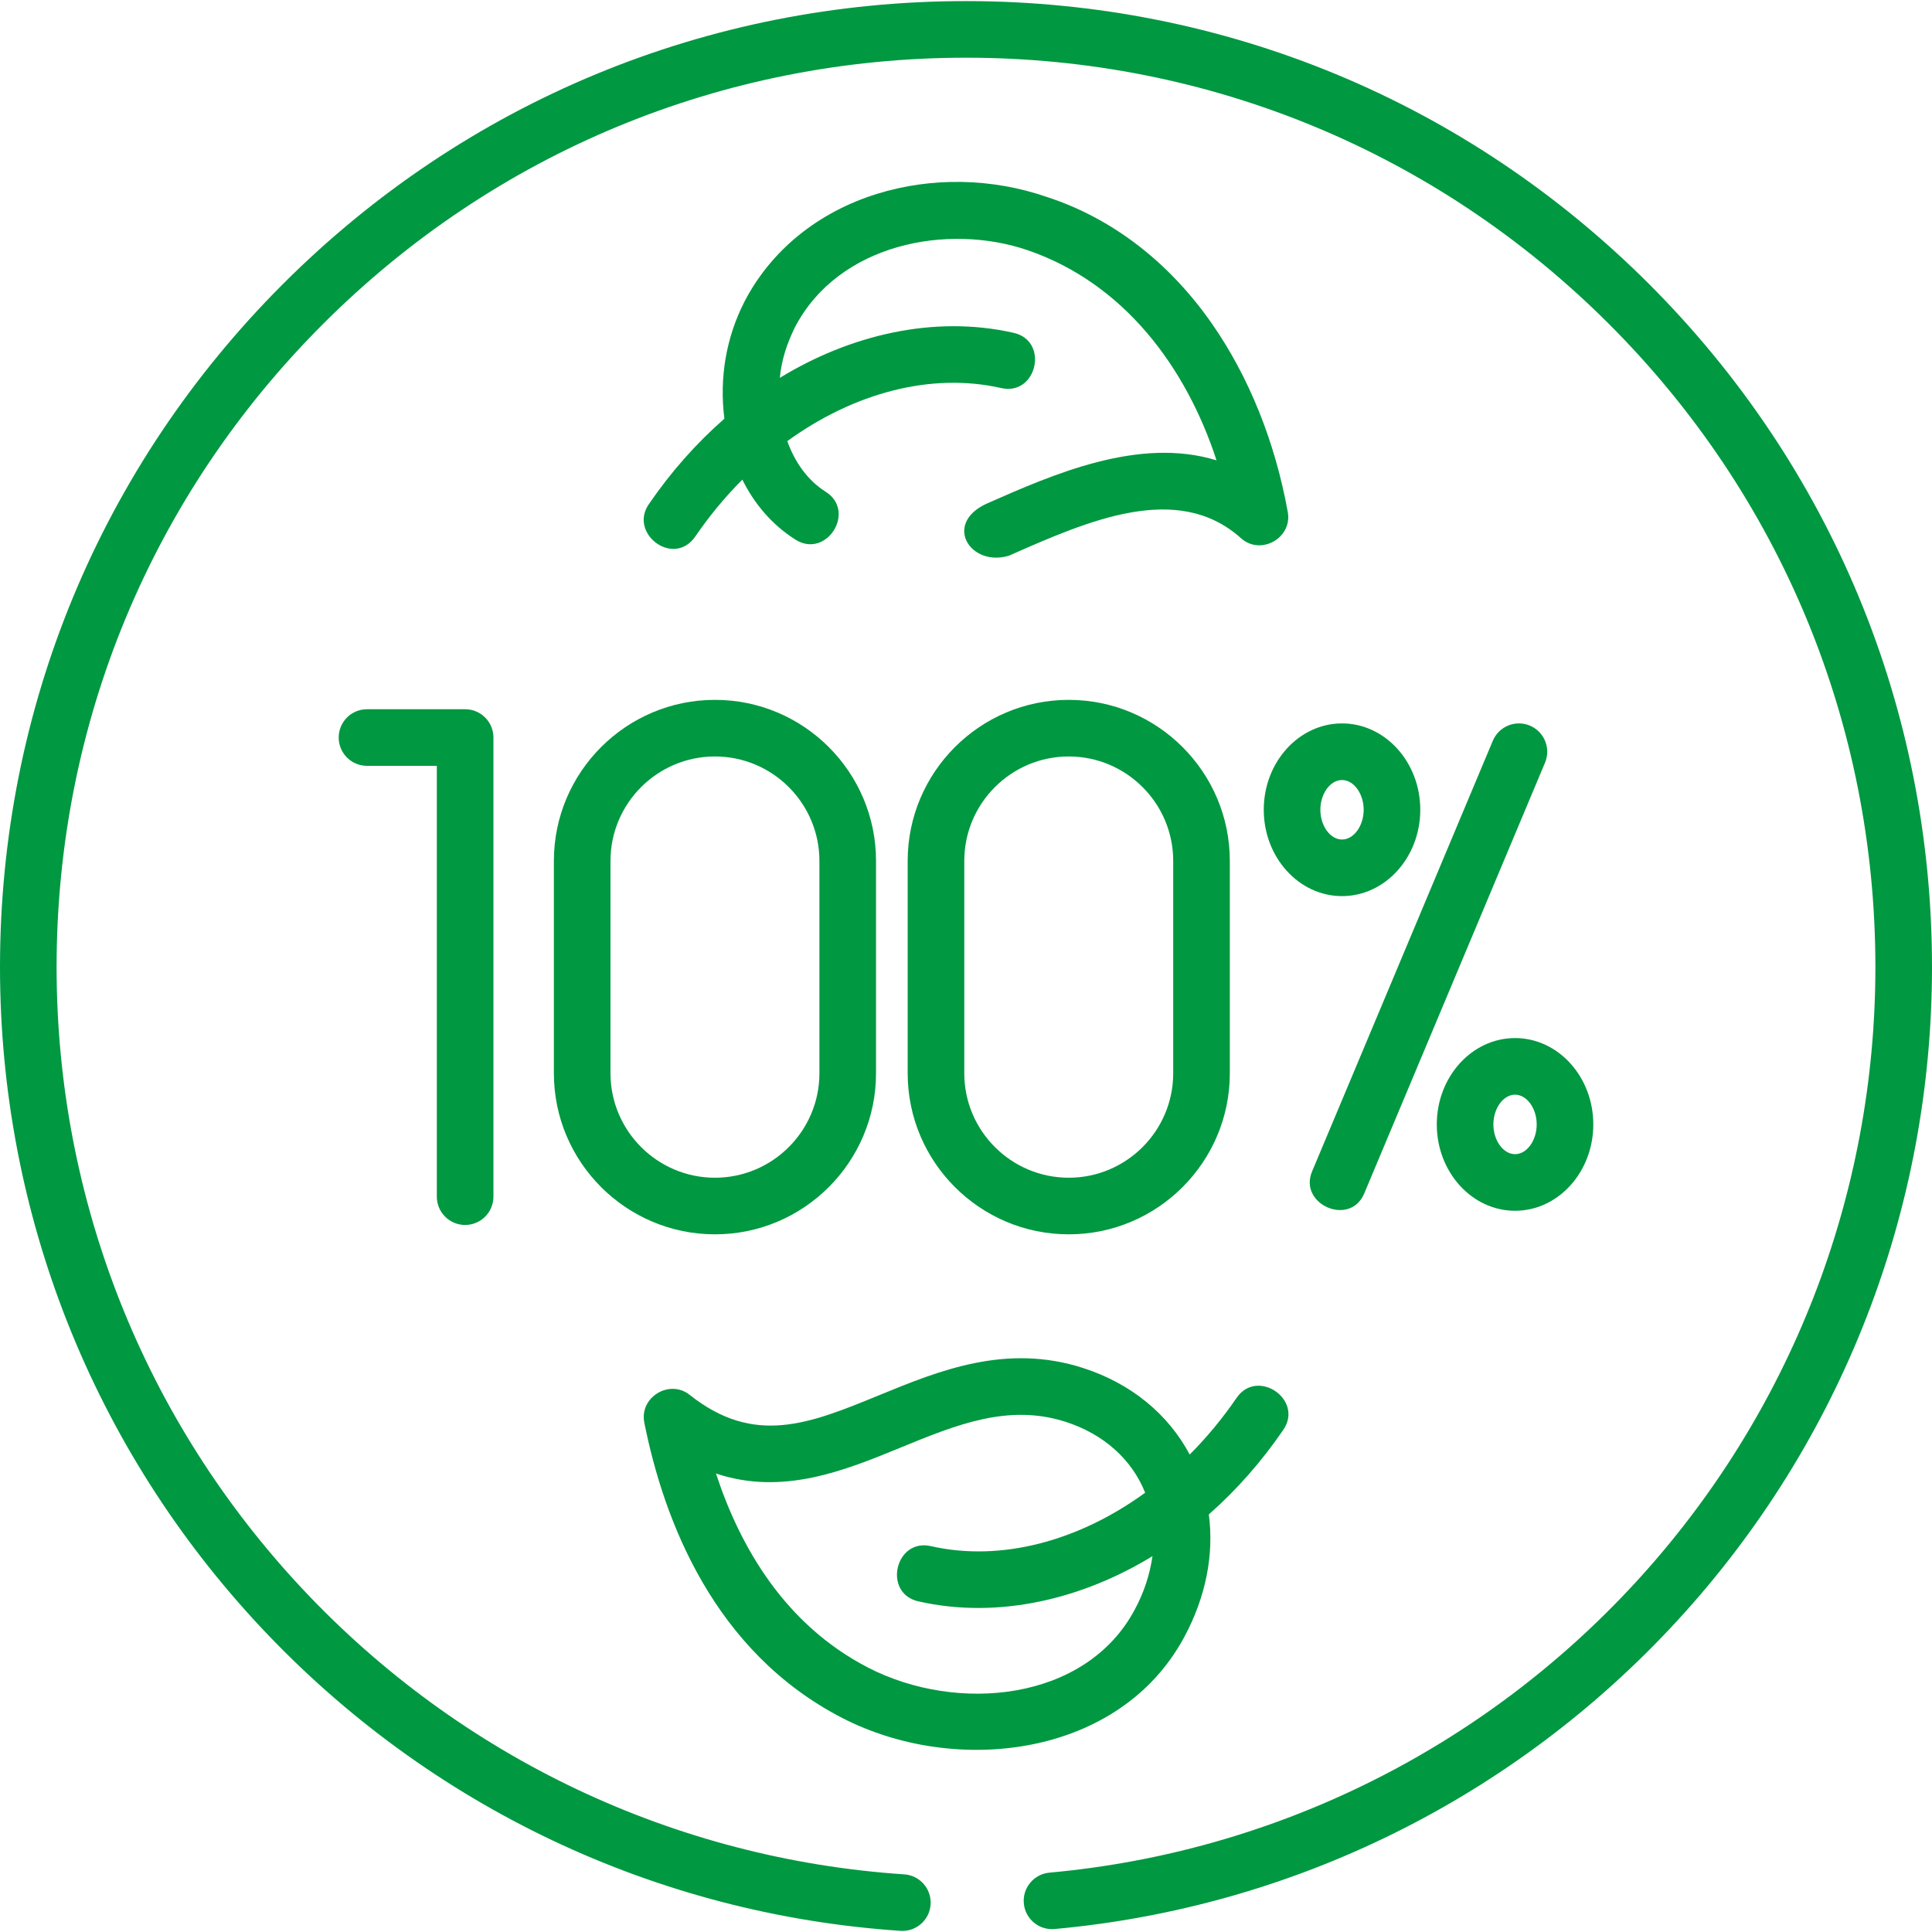
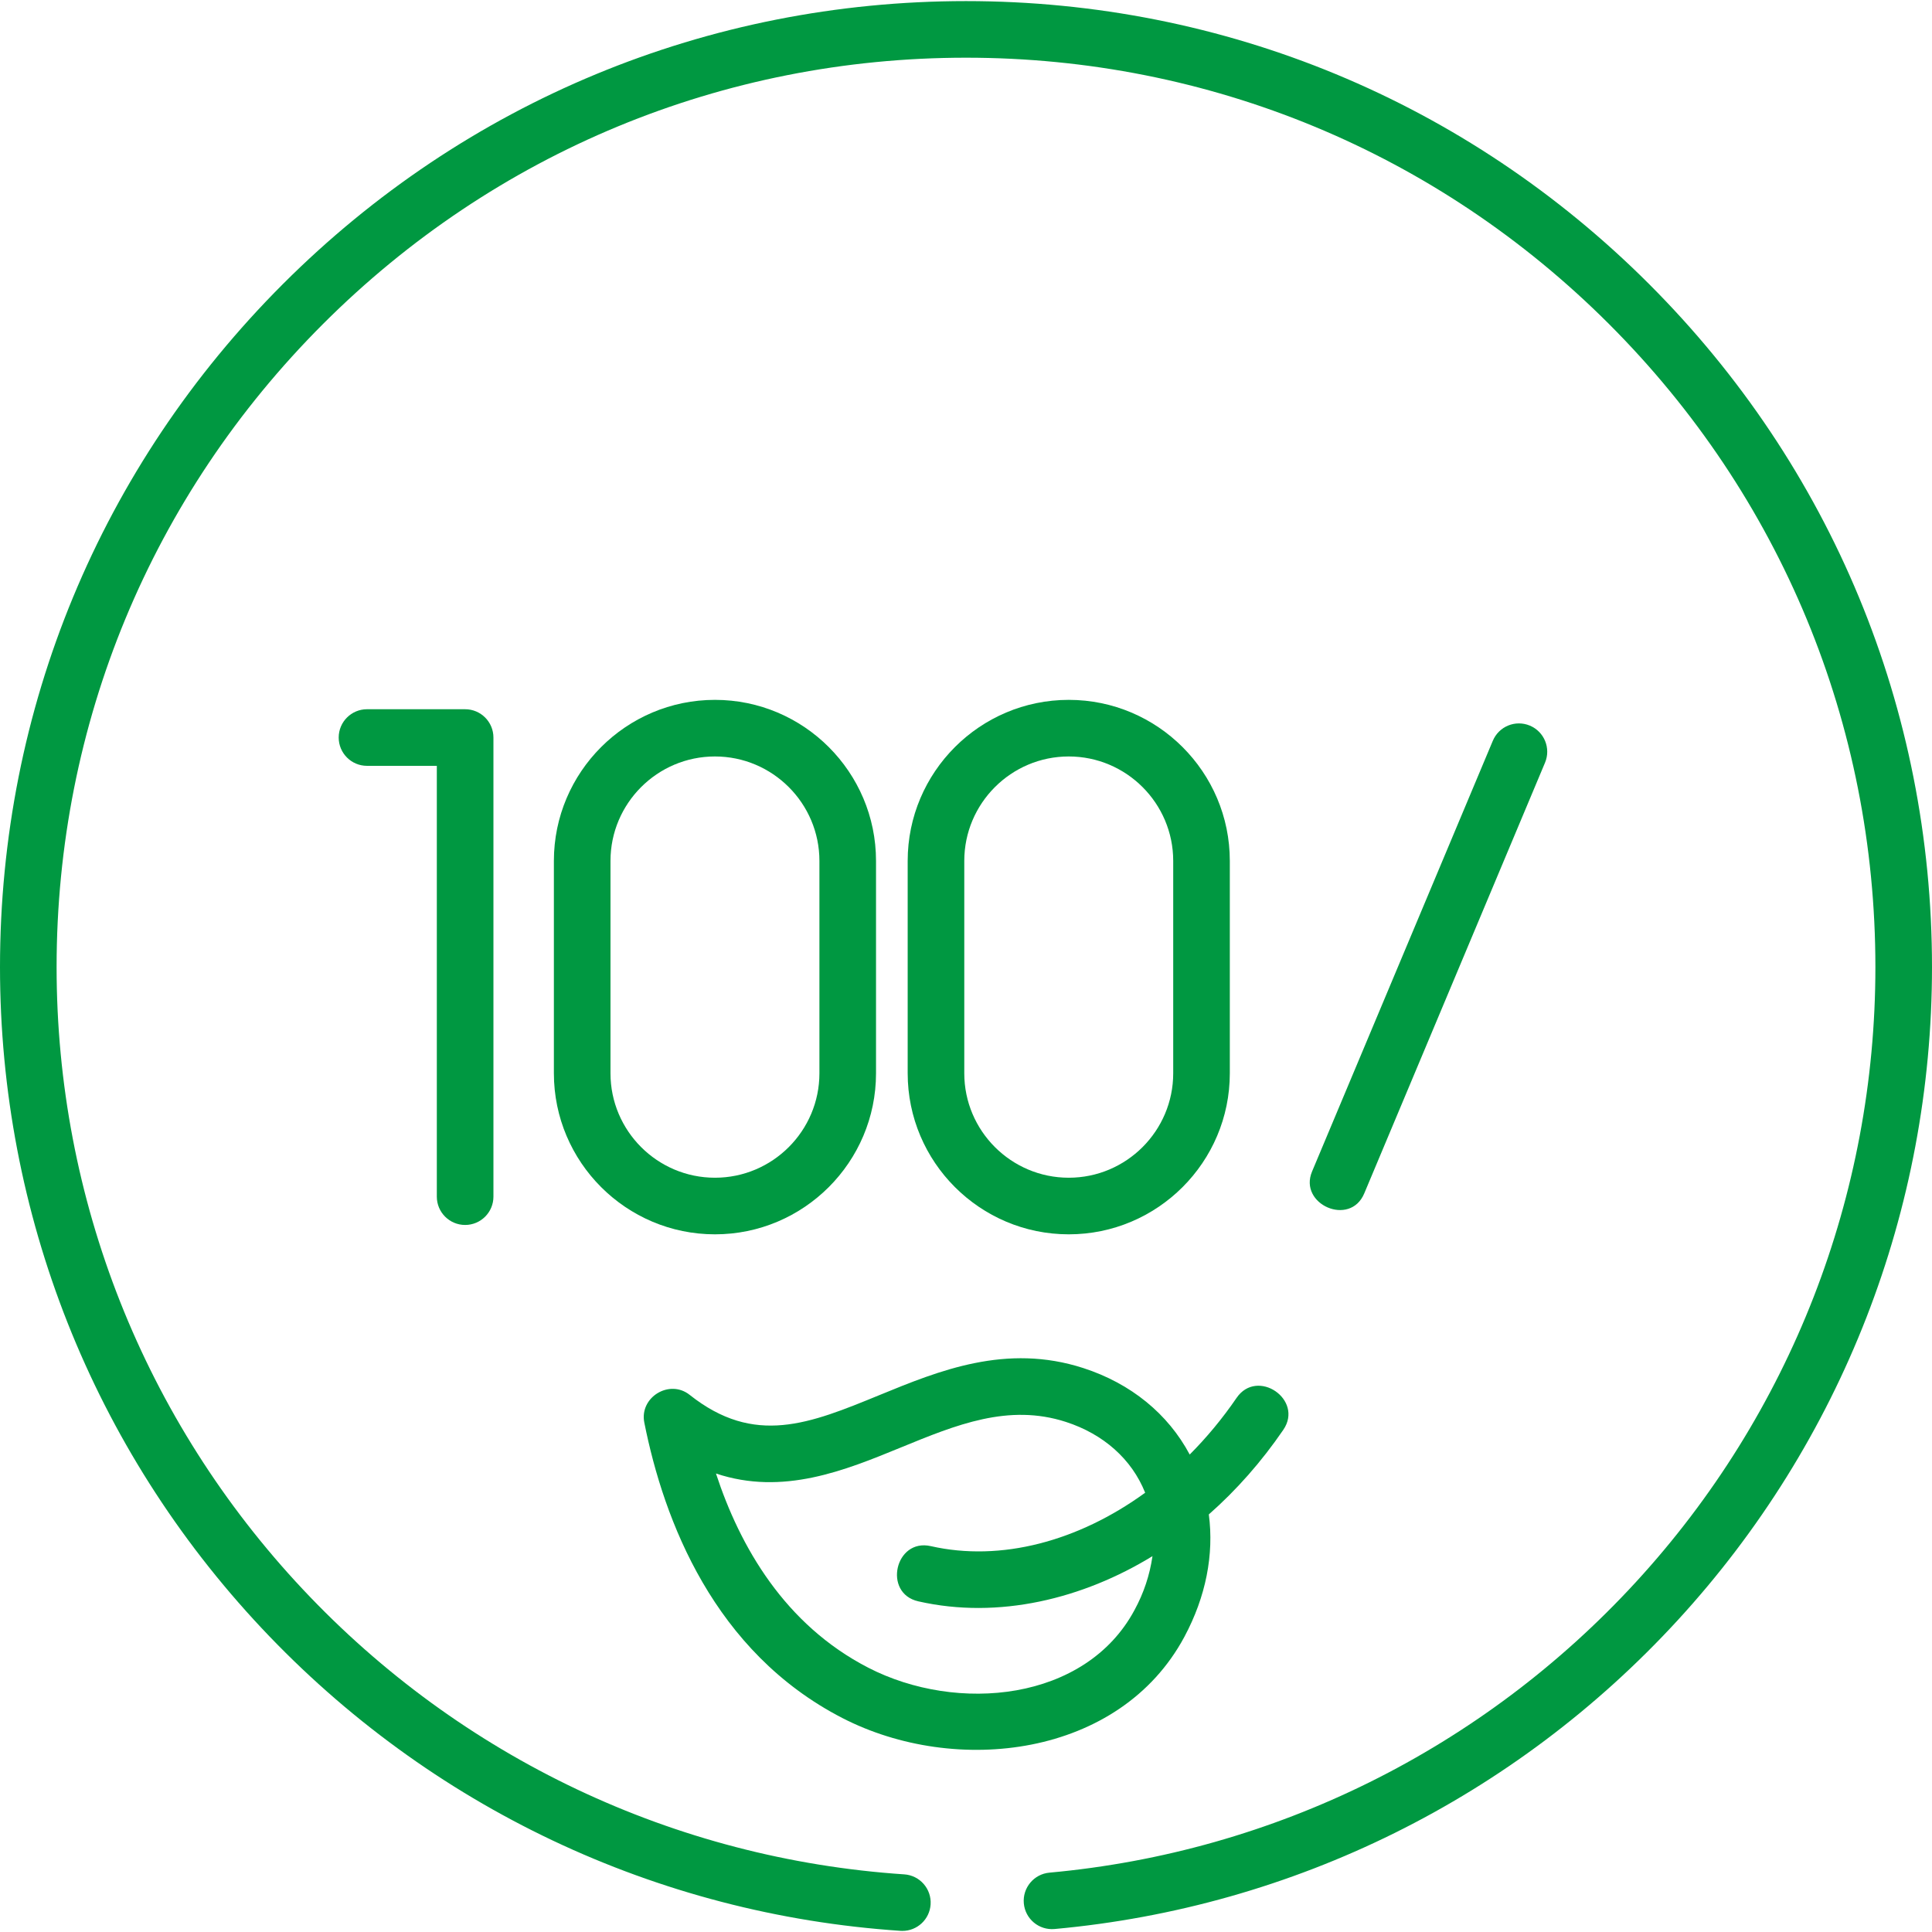
<svg xmlns="http://www.w3.org/2000/svg" width="512" height="512" x="0" y="0" viewBox="0 0 512 512" style="enable-background:new 0 0 512 512" xml:space="preserve" class="">
  <g>
    <g>
      <path d="m405.433 192.298c-3.819-1.603-8.215.193-9.818 4.013l-47.908 114.154c-3.653 8.705 10.079 14.748 13.832 5.805l47.908-114.154c1.602-3.82-.195-8.215-4.014-9.818z" fill="#009841" data-original="#000000" style="" class="" />
-       <path d="m355.649 191.713c-11.436 0-20.739 10.266-20.739 22.884s9.304 22.884 20.739 22.884 20.739-10.266 20.739-22.884-9.303-22.884-20.739-22.884zm0 30.769c-3.111 0-5.739-3.61-5.739-7.884s2.628-7.884 5.739-7.884 5.739 3.61 5.739 7.884-2.627 7.884-5.739 7.884z" fill="#009841" data-original="#000000" style="" class="" />
-       <path d="m380.764 297.983c0 12.619 9.304 22.884 20.739 22.884s20.738-10.266 20.738-22.884-9.303-22.884-20.738-22.884-20.739 10.266-20.739 22.884zm26.477 0c0 4.274-2.628 7.884-5.738 7.884-3.111 0-5.739-3.61-5.739-7.884s2.628-7.884 5.739-7.884c3.11 0 5.738 3.61 5.738 7.884z" fill="#009841" data-original="#000000" style="" class="" />
      <path d="m123.265 324.627c4.142 0 7.5-3.358 7.5-7.5v-121.673c0-4.142-3.358-7.5-7.5-7.5h-26.007c-4.142 0-7.5 3.358-7.5 7.5s3.358 7.5 7.5 7.5h18.506v114.173c.001 4.142 3.359 7.5 7.501 7.5z" fill="#009841" data-original="#000000" style="" class="" />
      <path d="m146.785 228.156v56.269c0 23.537 19.148 42.685 42.685 42.685s42.685-19.148 42.685-42.685v-56.269c0-23.537-19.148-42.685-42.685-42.685s-42.685 19.149-42.685 42.685zm15 0c0-15.266 12.419-27.685 27.685-27.685s27.685 12.419 27.685 27.685v56.269c0 15.266-12.419 27.685-27.685 27.685s-27.685-12.419-27.685-27.685z" fill="#009841" data-original="#000000" style="" class="" />
      <path d="m240.545 228.156v56.269c0 23.537 19.148 42.685 42.685 42.685s42.685-19.148 42.685-42.685v-56.269c0-23.537-19.148-42.685-42.685-42.685s-42.685 19.149-42.685 42.685zm70.369 0v56.269c0 15.266-12.419 27.685-27.685 27.685s-27.685-12.419-27.685-27.685v-56.269c0-15.266 12.419-27.685 27.685-27.685s27.685 12.42 27.685 27.685z" fill="#009841" data-original="#000000" style="" class="" />
      <path d="m437.02 75.271c-48.353-48.352-112.64-74.98-181.02-74.98s-132.667 26.628-181.02 74.98c-48.351 48.352-74.98 112.64-74.98 181.02 0 65.351 24.624 127.565 69.335 175.182 44.504 47.396 104.63 75.885 169.301 80.22.17.011.34.017.509.017 3.914 0 7.21-3.037 7.476-6.999.277-4.133-2.849-7.708-6.982-7.985-60.872-4.08-117.47-30.901-159.369-75.521-42.09-44.825-65.27-103.392-65.27-164.914 0-64.374 25.068-124.894 70.587-170.413s106.039-70.587 170.413-70.587c64.373 0 124.894 25.068 170.412 70.587 45.52 45.519 70.588 106.039 70.588 170.413 0 60.516-22.522 118.375-63.419 162.919-40.646 44.271-95.859 71.639-155.467 77.061-4.125.375-7.165 4.023-6.789 8.148.374 4.125 4.014 7.161 8.148 6.79 63.329-5.76 121.982-34.83 165.156-81.854 43.445-47.319 67.371-108.781 67.371-173.064 0-68.38-26.629-132.667-74.98-181.02z" fill="#009841" data-original="#000000" style="" class="" />
-       <path d="m171.913 133.662c-5.314 7.77 6.665 16.826 12.381 8.468 3.766-5.506 7.947-10.53 12.433-15.029 3.14 6.329 7.767 11.912 14.08 15.908 8.194 5.187 16.217-7.487 8.023-12.674-4.872-3.084-8.217-7.923-10.187-13.435 17.669-12.803 38.162-18.27 56.682-14.062 9.455 2.159 12.78-12.478 3.324-14.627-21.314-4.844-43.606.685-61.988 11.926.453-4.81 1.913-9.166 4.025-13.445 11.55-22.121 40.511-27.703 61.862-20.314 25.285 8.773 41.751 30.798 49.845 55.614-20.596-6.331-43.383 3.733-61.06 11.542-11.449 5.371-4.106 16.82 6.062 13.721 20.934-9.249 44.66-19.732 61.493-4.618 5.192 4.66 13.617-.036 12.393-6.909-3.352-18.618-10.315-35.91-20.139-50.004-11.398-16.353-26.528-27.951-43.759-33.544-14.533-5.013-30.504-5.297-44.982-.8-15.582 4.841-28.03 14.945-35.054 28.452-4.942 9.617-6.741 20.348-5.378 31.127-7.43 6.496-14.184 14.117-20.056 22.703z" fill="#009841" data-original="#000000" style="" class="" />
      <path d="m223.216 455.285c30.018 15.469 73.508 10.466 90.66-21.513 5.699-10.625 7.876-21.809 6.475-32.434 7.302-6.435 13.949-13.956 19.737-22.418 5.476-8.004-6.903-16.469-12.381-8.469-3.763 5.501-7.94 10.521-12.422 15.016-5.748-10.787-15.597-18.839-28.2-22.917-20.439-6.615-38.282.705-54.023 7.163-18.498 7.59-33.108 13.584-50.295-.062-5.357-4.253-13.355.63-12.019 7.338 5.186 26.057 18.499 60.791 52.468 78.296zm15.539-71.695c14.656-6.012 28.499-11.69 43.712-6.769 9.978 3.229 17.431 9.87 20.985 18.7.009.022.016.045.025.068-17.698 12.866-38.242 18.37-56.802 14.153-9.455-2.15-12.781 12.478-3.324 14.627 21.343 4.85 43.673-.703 62.071-11.978-.735 5.046-2.323 9.809-4.766 14.29-12.979 24.198-46.968 27.432-70.57 15.269-22.149-11.414-34.007-32.108-40.347-51.456 17.738 5.927 34.141-.801 49.016-6.904z" fill="#009841" data-original="#000000" style="" class="" />
    </g>
  </g>
</svg>